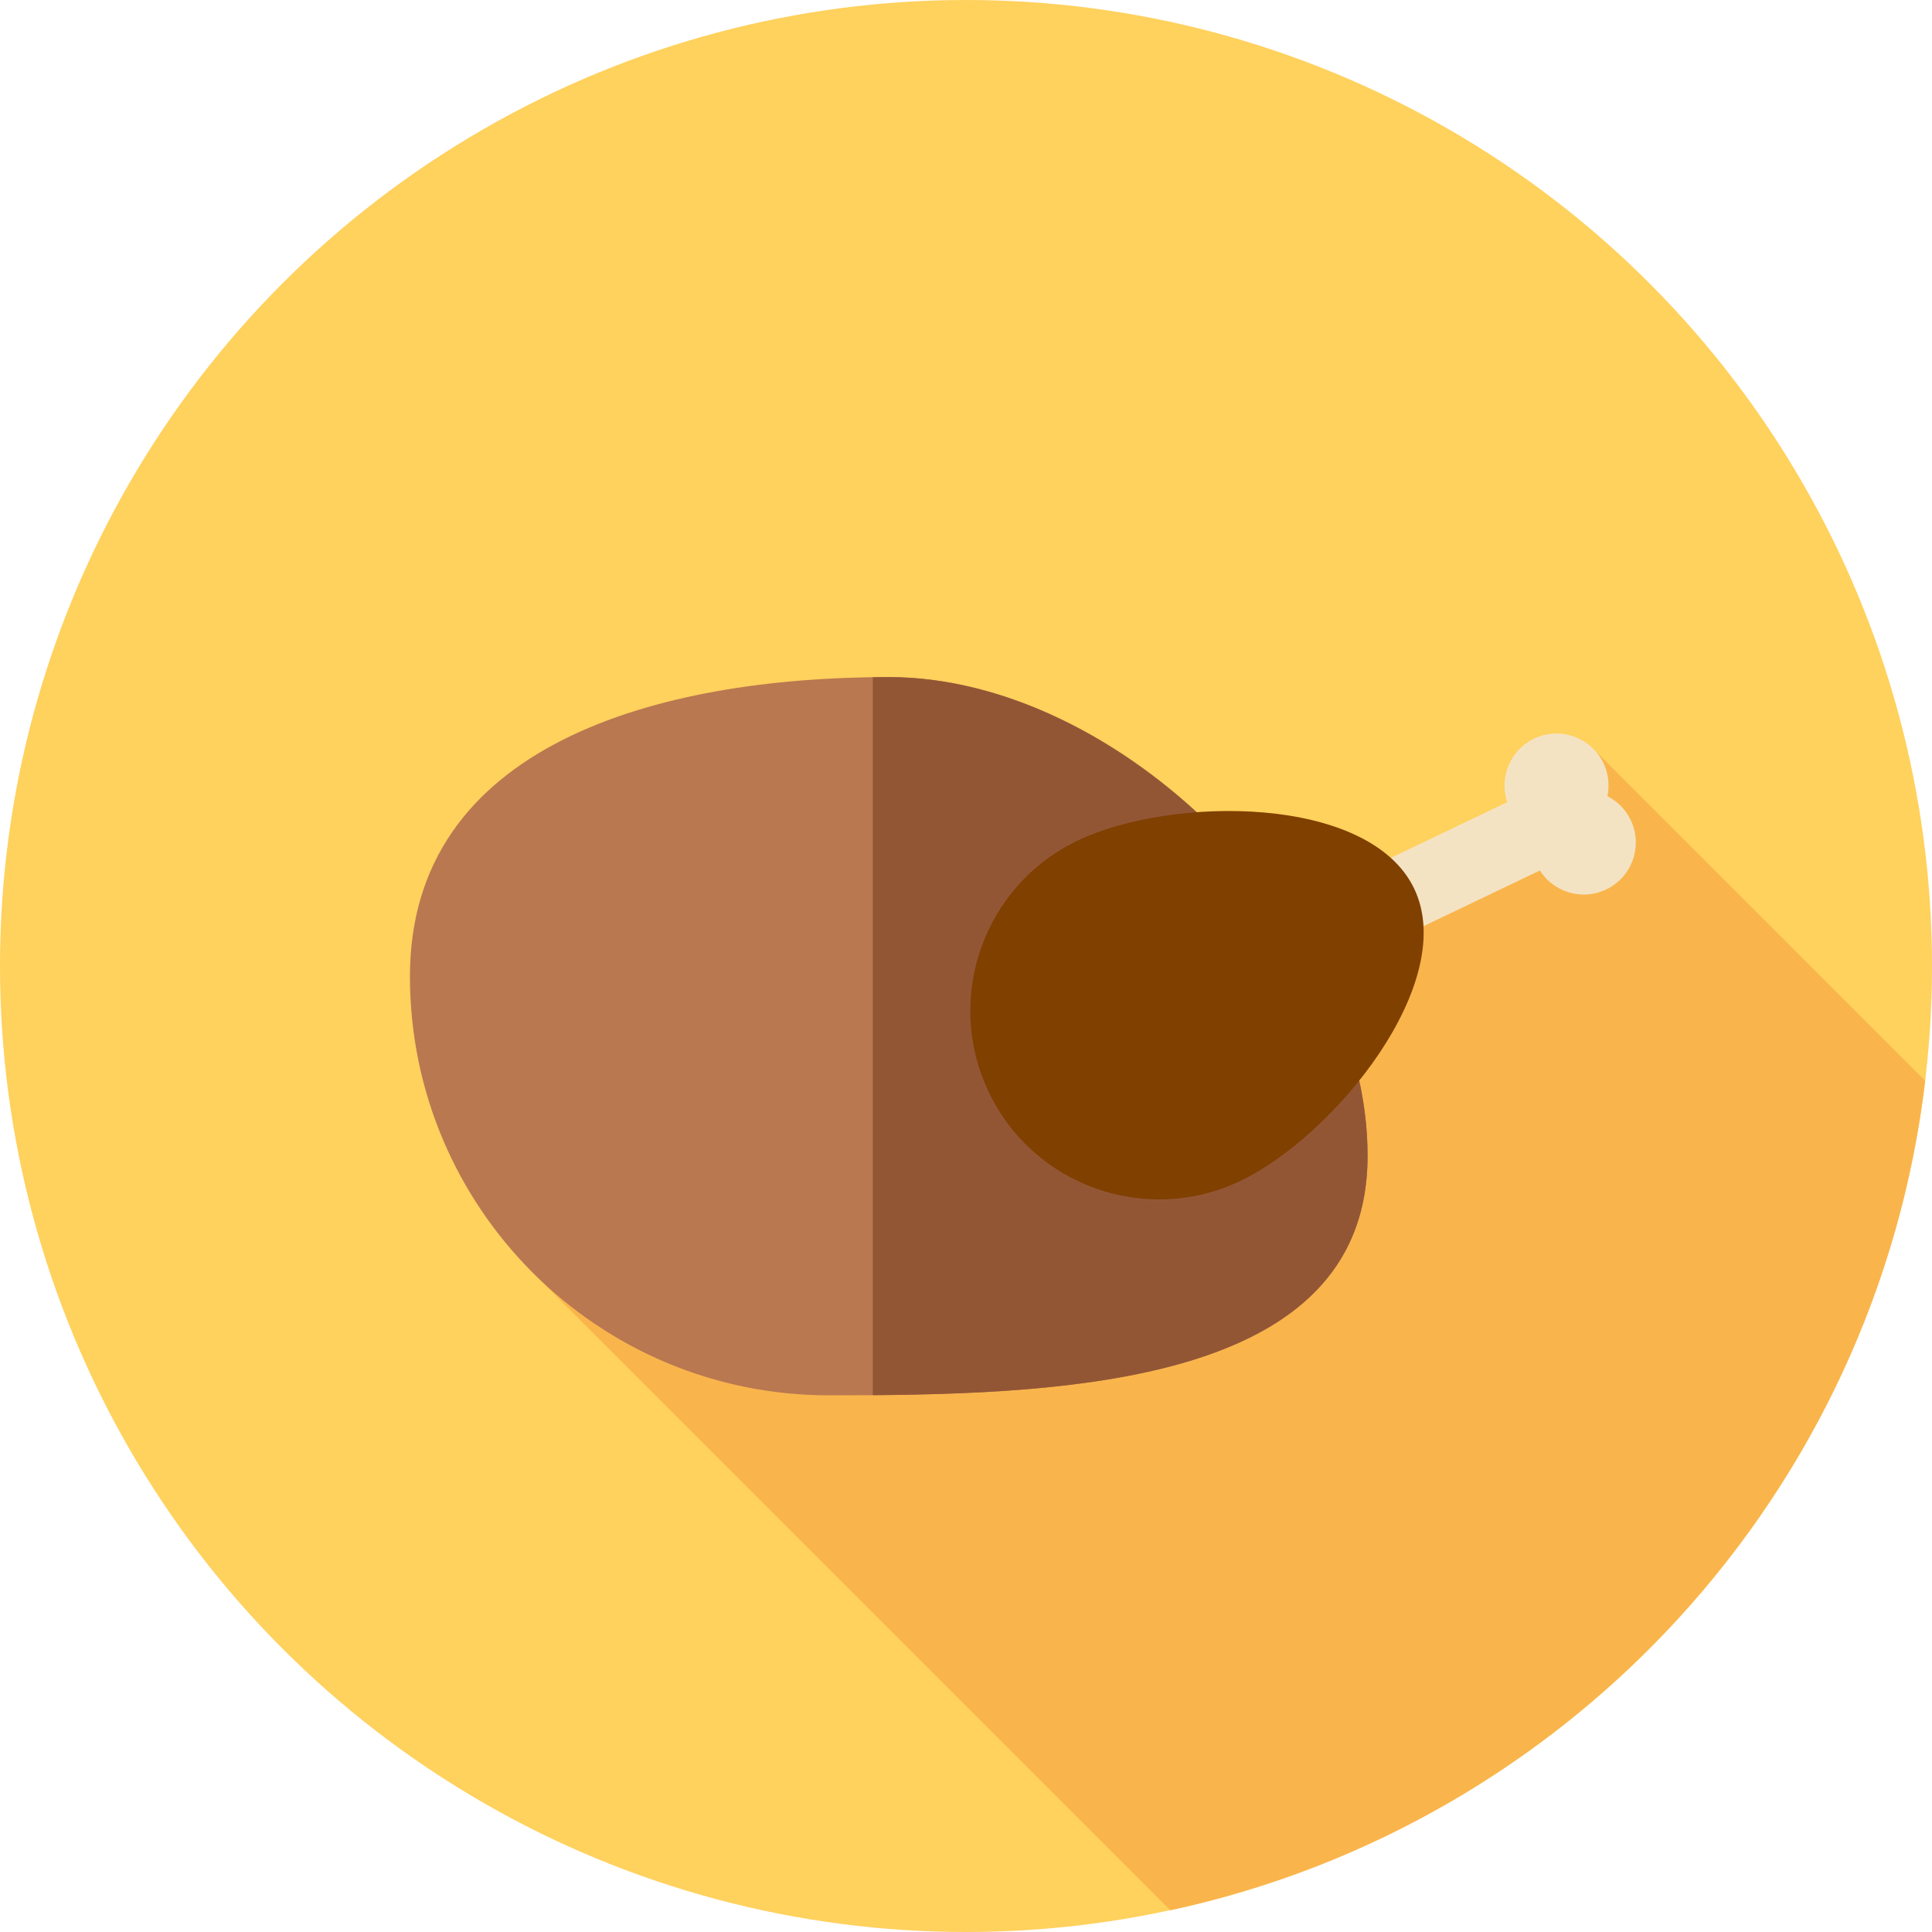
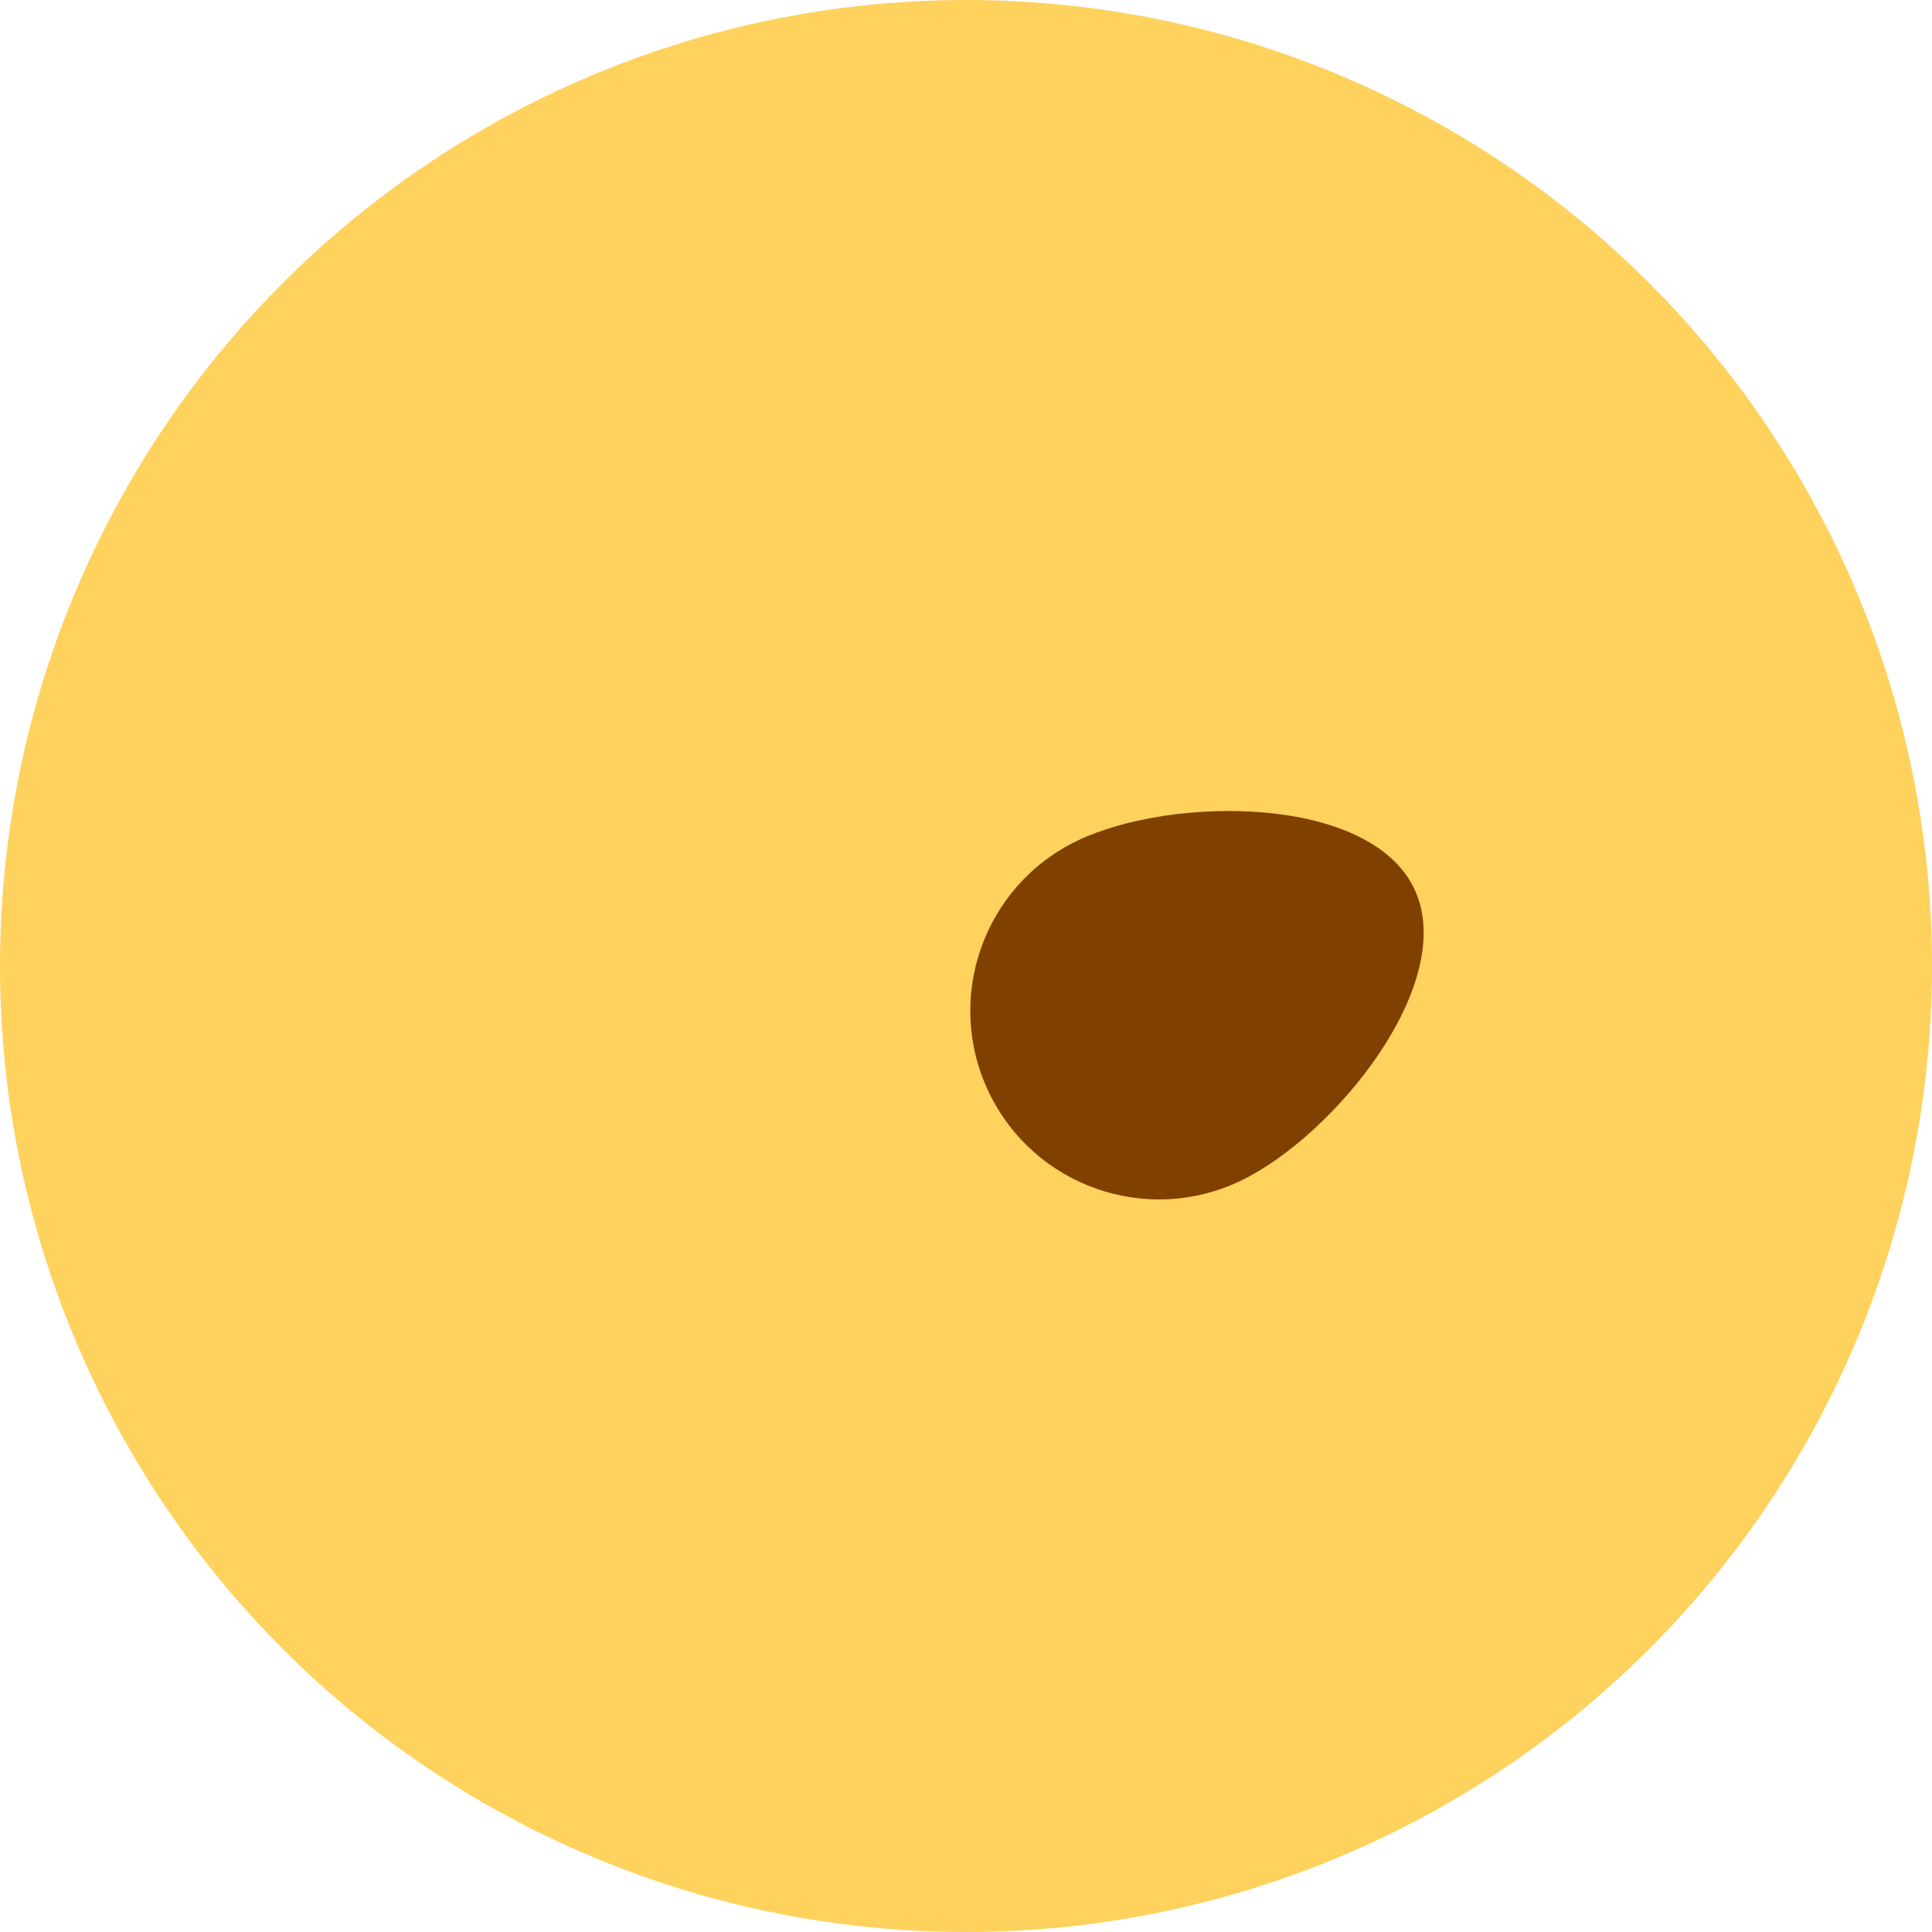
<svg xmlns="http://www.w3.org/2000/svg" height="800px" width="800px" version="1.1" id="Layer_1" viewBox="0 0 512 512" xml:space="preserve">
  <circle style="fill:#FFD15D;" cx="256" cy="256" r="256" />
-   <path style="fill:#F9B54C;" d="M310.174,506.237c105.698-22.775,187.12-110.801,200.023-219.839l-87.704-87.704l-160.116,103.39  l-0.112-0.112l-122.397,33.959L310.174,506.237z" />
-   <path style="fill:#B97850;" d="M362.43,306.329c0,61.323-81.436,63.448-142.757,63.448s-111.033-49.711-111.033-111.033  s65.574-79.31,126.895-79.31S362.43,245.008,362.43,306.329z" />
-   <path style="fill:#935635;" d="M362.43,306.329c0-61.323-65.574-126.895-126.895-126.895c-1.412,0-2.829,0.019-4.244,0.04V369.74  C290.783,369.286,362.43,363.849,362.43,306.329z" />
-   <path style="fill:#F4E3C3;" d="M372.169,247.87l35.919-17.186c3.693,5.803,11.214,8.071,17.574,5.029  c6.871-3.287,9.776-11.523,6.489-18.396c-1.358-2.839-3.567-4.987-6.17-6.315c0.598-2.86,0.312-5.929-1.046-8.766  c-3.287-6.871-11.523-9.776-18.396-6.489c-6.359,3.043-9.311,10.323-7.111,16.839l-35.919,17.186L372.169,247.87z" />
  <path style="fill:#804000;" d="M374.777,235.501c11.916,24.905-21.161,65.541-46.065,77.457  c-24.905,11.916-54.753,1.386-66.669-23.519c-11.916-24.905-1.386-54.753,23.519-66.669  C310.467,210.854,362.861,210.597,374.777,235.501z" />
</svg>